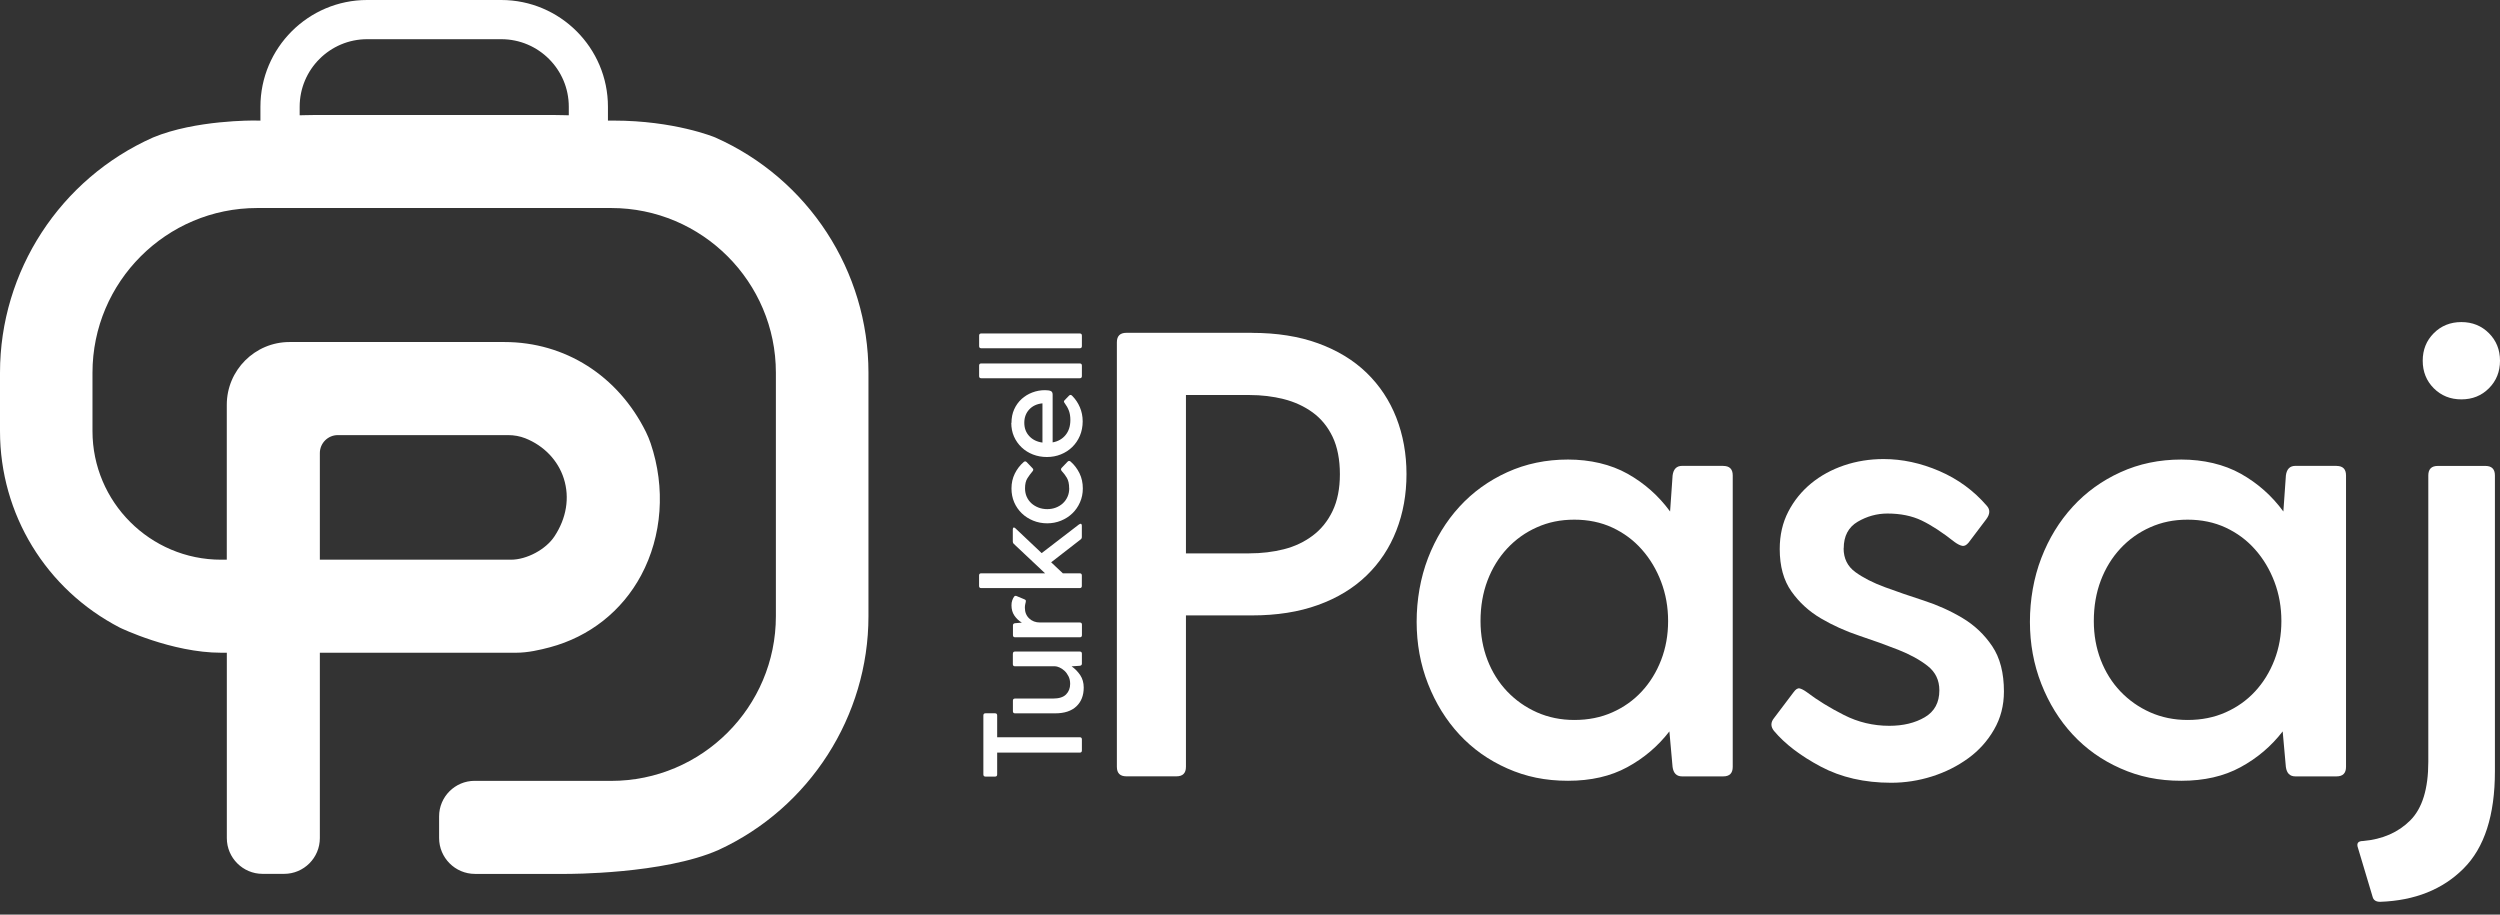
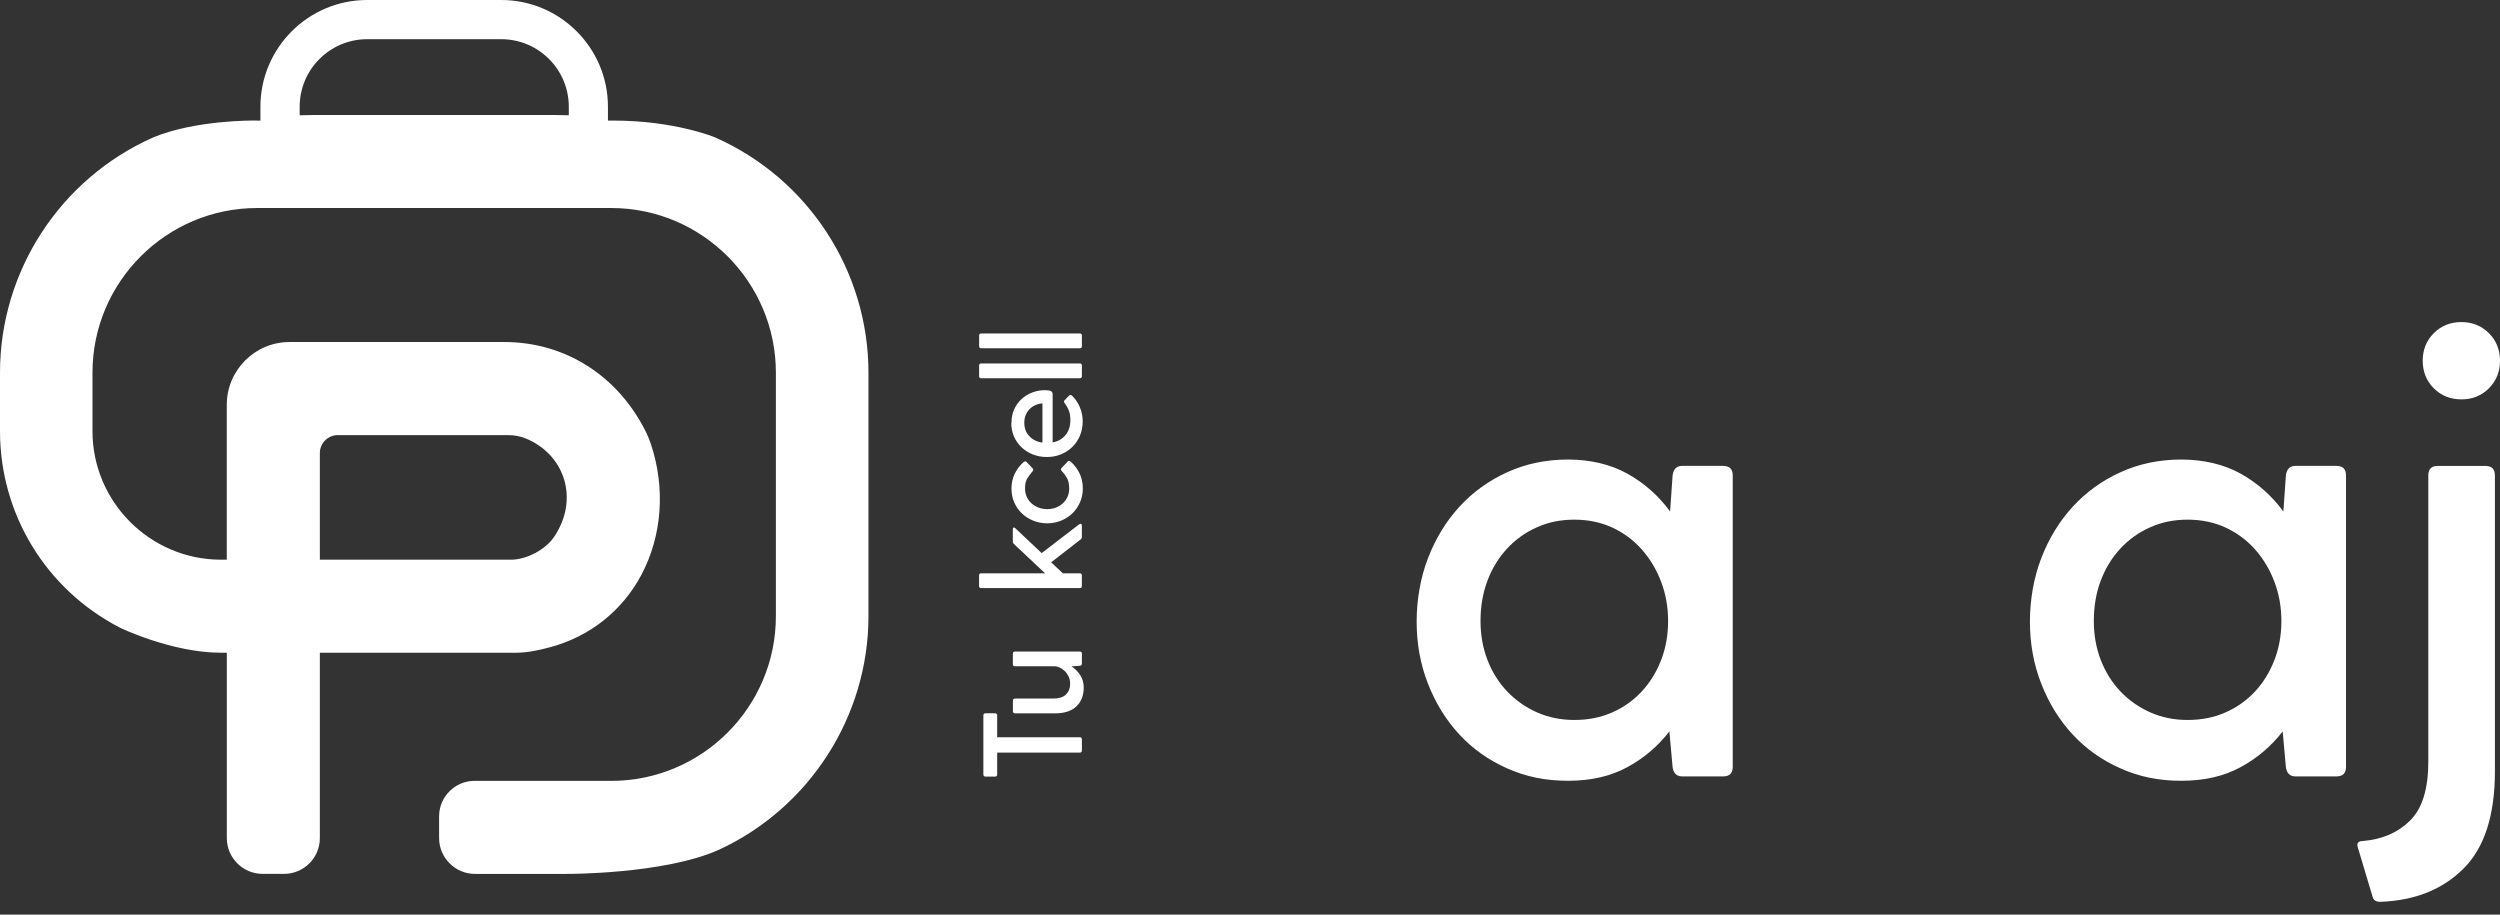
<svg xmlns="http://www.w3.org/2000/svg" width="164" height="60" viewBox="0 0 164 60" fill="none">
  <rect x="0" y="0" width="164" height="60" fill="#333333" stroke="none" />
  <g clip-path="url(#clip0_134_173)">
    <path d="M31.136 51.223C29.851 51.223 28.805 52.268 28.805 53.553V54.972C28.805 56.27 29.86 57.328 31.159 57.328H37.164C37.229 57.328 43.533 57.354 47.142 55.754C53.112 53.001 56.971 46.983 56.971 40.423V24.449C56.971 17.785 53.027 11.728 46.922 9.018C46.837 8.982 44.227 7.911 40.254 7.911H39.881V7.002C39.881 3.139 36.739 0 32.879 0H24.086C20.226 0 17.084 3.142 17.084 7.002V7.914L16.707 7.907C16.672 7.907 12.832 7.859 10.04 9.018C3.947 11.728 0 17.785 0 24.449V28.28C0 33.723 3.012 38.664 7.862 41.173C7.888 41.186 11.264 42.819 14.507 42.819H14.88V54.981C14.88 56.273 15.932 57.325 17.224 57.325H18.639C19.931 57.325 20.982 56.273 20.982 54.981V42.819H33.853C34.632 42.819 35.414 42.637 36.073 42.462C38.673 41.767 40.8 40.089 42.059 37.739C43.442 35.155 43.669 32 42.682 29.081C42.595 28.825 42.491 28.575 42.371 28.331C40.537 24.641 37.067 22.437 33.087 22.437H18.993C16.724 22.437 14.877 24.284 14.877 26.553V36.716H14.503C9.852 36.716 6.067 32.931 6.067 28.28V24.449C6.067 18.493 10.913 13.646 16.87 13.646H40.095C46.052 13.646 50.898 18.493 50.898 24.449V40.423C50.898 46.38 46.052 51.226 40.095 51.226H31.13L31.136 51.223ZM33.519 36.716H20.982V29.721C20.982 29.072 21.512 28.543 22.161 28.543H33.327C33.73 28.543 34.109 28.614 34.457 28.75C35.69 29.24 36.612 30.208 36.989 31.402C37.382 32.652 37.161 33.999 36.365 35.197C35.801 36.047 34.551 36.716 33.519 36.716ZM37.313 7.563L36.93 7.554C36.726 7.547 36.525 7.544 36.32 7.544H20.651C20.447 7.544 20.246 7.547 20.041 7.554L19.658 7.563V7.002C19.658 4.557 21.645 2.571 24.089 2.571H32.883C35.327 2.571 37.313 4.557 37.313 7.002V7.563Z" fill="white" />
-     <path d="M82.122 21.836C83.758 21.836 85.206 22.063 86.465 22.521C87.725 22.979 88.786 23.622 89.646 24.453C90.503 25.284 91.156 26.267 91.6 27.403C92.042 28.539 92.266 29.773 92.266 31.104C92.266 32.434 92.045 33.668 91.6 34.804C91.156 35.94 90.506 36.924 89.646 37.755C88.786 38.586 87.728 39.232 86.465 39.686C85.206 40.144 83.758 40.371 82.122 40.371H77.798V50.304C77.798 50.719 77.59 50.927 77.175 50.927H73.89C73.474 50.927 73.267 50.719 73.267 50.304V22.456C73.267 22.041 73.474 21.833 73.89 21.833H82.119L82.122 21.836ZM81.953 36.3C82.755 36.3 83.511 36.21 84.219 36.031C84.926 35.853 85.556 35.554 86.111 35.139C86.666 34.723 87.101 34.184 87.419 33.519C87.737 32.853 87.897 32.051 87.897 31.107C87.897 30.162 87.737 29.318 87.419 28.656C87.101 27.991 86.663 27.458 86.111 27.056C85.556 26.653 84.926 26.364 84.219 26.183C83.511 26.004 82.758 25.913 81.953 25.913H77.798V36.304H81.953V36.3Z" fill="white" />
    <path d="M113.044 30.565C113.46 30.565 113.667 30.773 113.667 31.188V50.307C113.667 50.723 113.46 50.931 113.044 50.931H110.343C109.983 50.931 109.775 50.723 109.72 50.307L109.512 47.98C108.763 48.95 107.844 49.733 106.75 50.327C105.656 50.924 104.361 51.219 102.865 51.219C101.368 51.219 100.092 50.95 98.875 50.408C97.655 49.869 96.609 49.126 95.736 48.184C94.863 47.243 94.178 46.133 93.678 44.86C93.178 43.585 92.932 42.228 92.932 40.787C92.932 39.345 93.182 37.898 93.678 36.609C94.178 35.32 94.863 34.197 95.736 33.243C96.609 32.288 97.655 31.532 98.875 30.977C100.096 30.422 101.423 30.146 102.865 30.146C104.306 30.146 105.663 30.458 106.773 31.081C107.88 31.704 108.808 32.529 109.558 33.554L109.723 31.185C109.779 30.769 109.986 30.561 110.347 30.561H113.047L113.044 30.565ZM103.277 47.23C104.192 47.23 105.023 47.064 105.77 46.73C106.516 46.399 107.162 45.941 107.701 45.357C108.24 44.776 108.665 44.088 108.97 43.299C109.275 42.51 109.428 41.657 109.428 40.741C109.428 39.826 109.275 38.969 108.97 38.164C108.665 37.362 108.243 36.654 107.701 36.044C107.162 35.434 106.516 34.957 105.77 34.609C105.02 34.262 104.189 34.09 103.277 34.09C102.365 34.09 101.573 34.255 100.823 34.59C100.076 34.921 99.424 35.385 98.869 35.982C98.314 36.58 97.885 37.278 97.58 38.083C97.275 38.888 97.122 39.774 97.122 40.741C97.122 41.657 97.275 42.507 97.58 43.299C97.885 44.088 98.314 44.773 98.869 45.357C99.424 45.938 100.073 46.396 100.823 46.73C101.573 47.061 102.387 47.23 103.277 47.23Z" fill="white" />
-     <path d="M120.941 35.969C120.941 36.635 121.198 37.154 121.71 37.528C122.223 37.901 122.876 38.235 123.664 38.524C124.453 38.816 125.3 39.105 126.2 39.397C127.099 39.689 127.946 40.069 128.735 40.54C129.524 41.011 130.176 41.627 130.689 42.39C131.202 43.153 131.458 44.143 131.458 45.364C131.458 46.279 131.244 47.11 130.812 47.856C130.384 48.603 129.816 49.236 129.108 49.749C128.4 50.262 127.612 50.658 126.738 50.934C125.865 51.21 124.973 51.349 124.057 51.349C122.311 51.349 120.772 50.995 119.445 50.291C118.114 49.583 117.088 48.801 116.371 47.944C116.15 47.668 116.15 47.389 116.371 47.113L117.659 45.409C117.799 45.214 117.929 45.133 118.055 45.159C118.179 45.188 118.338 45.269 118.532 45.409C119.224 45.935 120.035 46.435 120.964 46.905C121.892 47.376 122.882 47.613 123.937 47.613C124.853 47.613 125.628 47.425 126.265 47.051C126.901 46.678 127.222 46.087 127.222 45.286C127.222 44.62 126.966 44.088 126.453 43.685C125.94 43.283 125.294 42.929 124.521 42.624C123.746 42.319 122.902 42.014 121.986 41.709C121.071 41.403 120.227 41.023 119.451 40.566C118.675 40.108 118.029 39.521 117.52 38.8C117.007 38.079 116.75 37.151 116.75 36.015C116.75 35.099 116.939 34.285 117.312 33.564C117.685 32.843 118.185 32.227 118.808 31.714C119.432 31.201 120.152 30.808 120.97 30.529C121.788 30.253 122.655 30.114 123.567 30.114C124.788 30.114 126.005 30.377 127.225 30.902C128.443 31.428 129.485 32.191 130.342 33.188C130.562 33.438 130.549 33.726 130.299 34.061L129.137 35.599C128.998 35.765 128.858 35.836 128.722 35.807C128.582 35.781 128.417 35.697 128.222 35.557C127.417 34.921 126.696 34.45 126.06 34.145C125.424 33.84 124.674 33.688 123.817 33.688C123.126 33.688 122.473 33.869 121.863 34.226C121.253 34.587 120.948 35.168 120.948 35.973L120.941 35.969Z" fill="white" />
    <path d="M153.276 30.565C153.691 30.565 153.899 30.773 153.899 31.188V50.307C153.899 50.723 153.691 50.931 153.276 50.931H150.575C150.215 50.931 150.007 50.723 149.952 50.307L149.744 47.98C148.997 48.95 148.075 49.733 146.981 50.327C145.888 50.924 144.592 51.219 143.096 51.219C141.6 51.219 140.324 50.95 139.107 50.408C137.886 49.869 136.841 49.126 135.968 48.184C135.094 47.243 134.41 46.133 133.91 44.86C133.41 43.585 133.163 42.228 133.163 40.787C133.163 39.345 133.413 37.898 133.91 36.609C134.406 35.32 135.094 34.197 135.968 33.243C136.841 32.288 137.886 31.532 139.107 30.977C140.324 30.422 141.655 30.146 143.096 30.146C144.537 30.146 145.894 30.458 147.004 31.081C148.111 31.704 149.039 32.529 149.789 33.554L149.955 31.185C150.01 30.769 150.218 30.561 150.578 30.561H153.279L153.276 30.565ZM143.508 47.23C144.424 47.23 145.255 47.064 146.001 46.73C146.748 46.399 147.394 45.941 147.933 45.357C148.471 44.776 148.897 44.088 149.202 43.299C149.507 42.51 149.659 41.657 149.659 40.741C149.659 39.826 149.507 38.969 149.202 38.164C148.897 37.362 148.475 36.654 147.933 36.044C147.394 35.434 146.748 34.957 146.001 34.609C145.251 34.262 144.42 34.09 143.508 34.09C142.596 34.09 141.804 34.255 141.054 34.59C140.308 34.921 139.655 35.385 139.1 35.982C138.545 36.58 138.117 37.278 137.811 38.083C137.506 38.888 137.354 39.774 137.354 40.741C137.354 41.657 137.506 42.507 137.811 43.299C138.117 44.088 138.545 44.773 139.1 45.357C139.655 45.938 140.304 46.396 141.054 46.73C141.801 47.061 142.619 47.23 143.508 47.23Z" fill="white" />
    <path d="M163.043 30.565C163.458 30.565 163.666 30.773 163.666 31.188V50.599C163.666 53.482 162.981 55.608 161.608 56.978C160.235 58.351 158.414 59.078 156.141 59.159C155.862 59.159 155.697 59.049 155.642 58.828L154.684 55.627C154.574 55.322 154.684 55.17 155.015 55.17C156.291 55.059 157.323 54.608 158.112 53.819C158.901 53.031 159.297 51.748 159.297 49.976V31.188C159.297 30.773 159.504 30.565 159.92 30.565H163.036H163.043ZM161.465 26.199C160.744 26.199 160.141 25.955 159.657 25.472C159.173 24.988 158.93 24.384 158.93 23.664C158.93 22.943 159.173 22.339 159.657 21.856C160.141 21.372 160.744 21.128 161.465 21.128C162.186 21.128 162.789 21.372 163.273 21.856C163.757 22.343 164 22.943 164 23.664C164 24.384 163.757 24.988 163.273 25.472C162.789 25.959 162.186 26.199 161.465 26.199Z" fill="white" />
    <path d="M64.509 46.931C64.509 46.84 64.554 46.792 64.648 46.792H65.275C65.366 46.792 65.414 46.837 65.414 46.931V48.363H70.832C70.923 48.363 70.972 48.408 70.972 48.502V49.233C70.972 49.324 70.926 49.372 70.832 49.372H65.414V50.804C65.414 50.898 65.369 50.944 65.275 50.944H64.648C64.558 50.944 64.509 50.898 64.509 50.804V46.935V46.931Z" fill="white" />
    <path d="M66.447 42.88C66.447 42.789 66.492 42.741 66.586 42.741H70.832C70.923 42.741 70.972 42.786 70.972 42.88V43.536C70.972 43.617 70.926 43.663 70.832 43.676L70.296 43.711C70.524 43.87 70.712 44.065 70.865 44.292C71.014 44.52 71.092 44.789 71.092 45.104C71.092 45.62 70.933 46.032 70.611 46.337C70.29 46.642 69.826 46.795 69.219 46.795H66.586C66.495 46.795 66.447 46.75 66.447 46.655V45.964C66.447 45.873 66.492 45.825 66.586 45.825H69.079C69.472 45.825 69.761 45.734 69.936 45.552C70.115 45.37 70.202 45.139 70.202 44.864C70.202 44.672 70.167 44.507 70.092 44.361C70.017 44.214 69.93 44.094 69.826 44C69.722 43.906 69.612 43.831 69.498 43.783C69.384 43.734 69.29 43.708 69.216 43.708H66.583C66.492 43.708 66.443 43.663 66.443 43.569V42.877L66.447 42.88Z" fill="white" />
-     <path d="M66.521 39.141C66.57 39.086 66.629 39.073 66.697 39.105L67.203 39.316C67.252 39.336 67.281 39.358 67.291 39.384C67.3 39.41 67.297 39.449 67.287 39.501C67.274 39.55 67.261 39.602 67.252 39.657C67.239 39.712 67.232 39.784 67.232 39.868C67.232 40.157 67.326 40.391 67.515 40.569C67.703 40.748 67.937 40.835 68.222 40.835H70.835C70.926 40.835 70.975 40.881 70.975 40.975V41.666C70.975 41.757 70.93 41.806 70.835 41.806H66.59C66.499 41.806 66.45 41.76 66.45 41.666V41.02C66.45 40.939 66.495 40.894 66.59 40.881L67.034 40.845C66.83 40.722 66.667 40.566 66.541 40.378C66.414 40.189 66.353 39.965 66.353 39.709C66.353 39.586 66.369 39.475 66.404 39.381C66.437 39.287 66.479 39.203 66.528 39.138L66.521 39.141Z" fill="white" />
    <path d="M70.803 34.395C70.852 34.359 70.894 34.35 70.923 34.369C70.956 34.389 70.969 34.424 70.969 34.48V35.226C70.969 35.301 70.939 35.356 70.884 35.392L68.956 36.888L69.722 37.609H70.829C70.92 37.609 70.969 37.654 70.969 37.748V38.44C70.969 38.531 70.923 38.579 70.829 38.579H64.366C64.275 38.579 64.227 38.534 64.227 38.44V37.748C64.227 37.657 64.272 37.609 64.366 37.609H68.557L66.515 35.687C66.466 35.645 66.44 35.586 66.44 35.512V34.726C66.44 34.664 66.457 34.626 66.486 34.609C66.518 34.593 66.557 34.609 66.606 34.652L68.333 36.284L70.797 34.392L70.803 34.395Z" fill="white" />
    <path d="M70.137 32.032C70.137 31.743 70.085 31.513 69.985 31.344C69.884 31.175 69.771 31.026 69.647 30.896C69.586 30.821 69.586 30.753 69.647 30.691L70.034 30.286C70.095 30.224 70.16 30.221 70.228 30.276C70.475 30.49 70.67 30.75 70.816 31.048C70.962 31.347 71.033 31.678 71.033 32.042C71.033 32.366 70.972 32.672 70.848 32.951C70.725 33.23 70.559 33.473 70.348 33.675C70.141 33.876 69.891 34.038 69.605 34.155C69.319 34.272 69.014 34.33 68.696 34.33C68.378 34.33 68.063 34.272 67.778 34.155C67.492 34.038 67.242 33.879 67.031 33.675C66.82 33.47 66.651 33.23 66.531 32.951C66.411 32.672 66.353 32.366 66.353 32.042C66.353 31.691 66.424 31.367 66.57 31.071C66.716 30.776 66.911 30.519 67.158 30.305C67.226 30.25 67.291 30.253 67.352 30.315L67.739 30.721C67.8 30.782 67.797 30.85 67.729 30.925C67.612 31.061 67.502 31.211 67.398 31.373C67.294 31.535 67.242 31.756 67.242 32.032C67.242 32.233 67.278 32.418 67.352 32.587C67.427 32.753 67.528 32.895 67.661 33.016C67.794 33.136 67.95 33.23 68.128 33.298C68.307 33.366 68.498 33.399 68.699 33.399C68.901 33.399 69.092 33.366 69.267 33.298C69.443 33.23 69.595 33.136 69.725 33.016C69.855 32.895 69.956 32.753 70.03 32.587C70.105 32.422 70.141 32.236 70.141 32.032H70.137Z" fill="white" />
    <path d="M66.353 27.738C66.353 27.413 66.411 27.117 66.531 26.851C66.651 26.585 66.814 26.361 67.015 26.176C67.219 25.991 67.453 25.848 67.716 25.748C67.982 25.647 68.258 25.595 68.547 25.595C68.719 25.595 68.846 25.615 68.93 25.65C69.015 25.686 69.053 25.767 69.053 25.89V29.02C69.404 28.958 69.686 28.799 69.897 28.543C70.109 28.286 70.216 27.958 70.216 27.549C70.216 27.316 70.183 27.111 70.118 26.939C70.053 26.767 69.962 26.605 69.846 26.449C69.816 26.413 69.797 26.377 69.794 26.348C69.794 26.316 69.803 26.287 69.836 26.257L70.121 25.962C70.19 25.887 70.261 25.887 70.332 25.962C70.547 26.176 70.719 26.429 70.839 26.715C70.962 27.001 71.024 27.309 71.024 27.643C71.024 27.978 70.962 28.302 70.839 28.591C70.716 28.877 70.547 29.123 70.336 29.328C70.125 29.532 69.875 29.695 69.592 29.808C69.31 29.922 69.005 29.98 68.677 29.98C68.349 29.98 68.047 29.925 67.762 29.815C67.479 29.705 67.229 29.549 67.018 29.348C66.807 29.146 66.638 28.909 66.518 28.637C66.398 28.364 66.34 28.062 66.34 27.738H66.353ZM67.194 27.731C67.194 28.082 67.301 28.374 67.518 28.607C67.732 28.841 68.021 28.984 68.385 29.033V26.459C68.021 26.494 67.732 26.631 67.518 26.861C67.304 27.091 67.194 27.384 67.194 27.734V27.731Z" fill="white" />
    <path d="M64.369 24.813C64.278 24.813 64.23 24.767 64.23 24.673V23.982C64.23 23.891 64.275 23.842 64.369 23.842H70.832C70.923 23.842 70.972 23.888 70.972 23.982V24.673C70.972 24.764 70.926 24.813 70.832 24.813H64.369Z" fill="white" />
    <path d="M64.37 22.846C64.279 22.846 64.231 22.8 64.231 22.706V22.015C64.231 21.924 64.276 21.875 64.37 21.875H70.833C70.924 21.875 70.972 21.921 70.972 22.015V22.706C70.972 22.797 70.927 22.846 70.833 22.846H64.37Z" fill="white" />
  </g>
  <defs>
    <clipPath id="clip0_134_173">
      <rect width="164" height="59.159" fill="white" />
    </clipPath>
  </defs>
</svg>